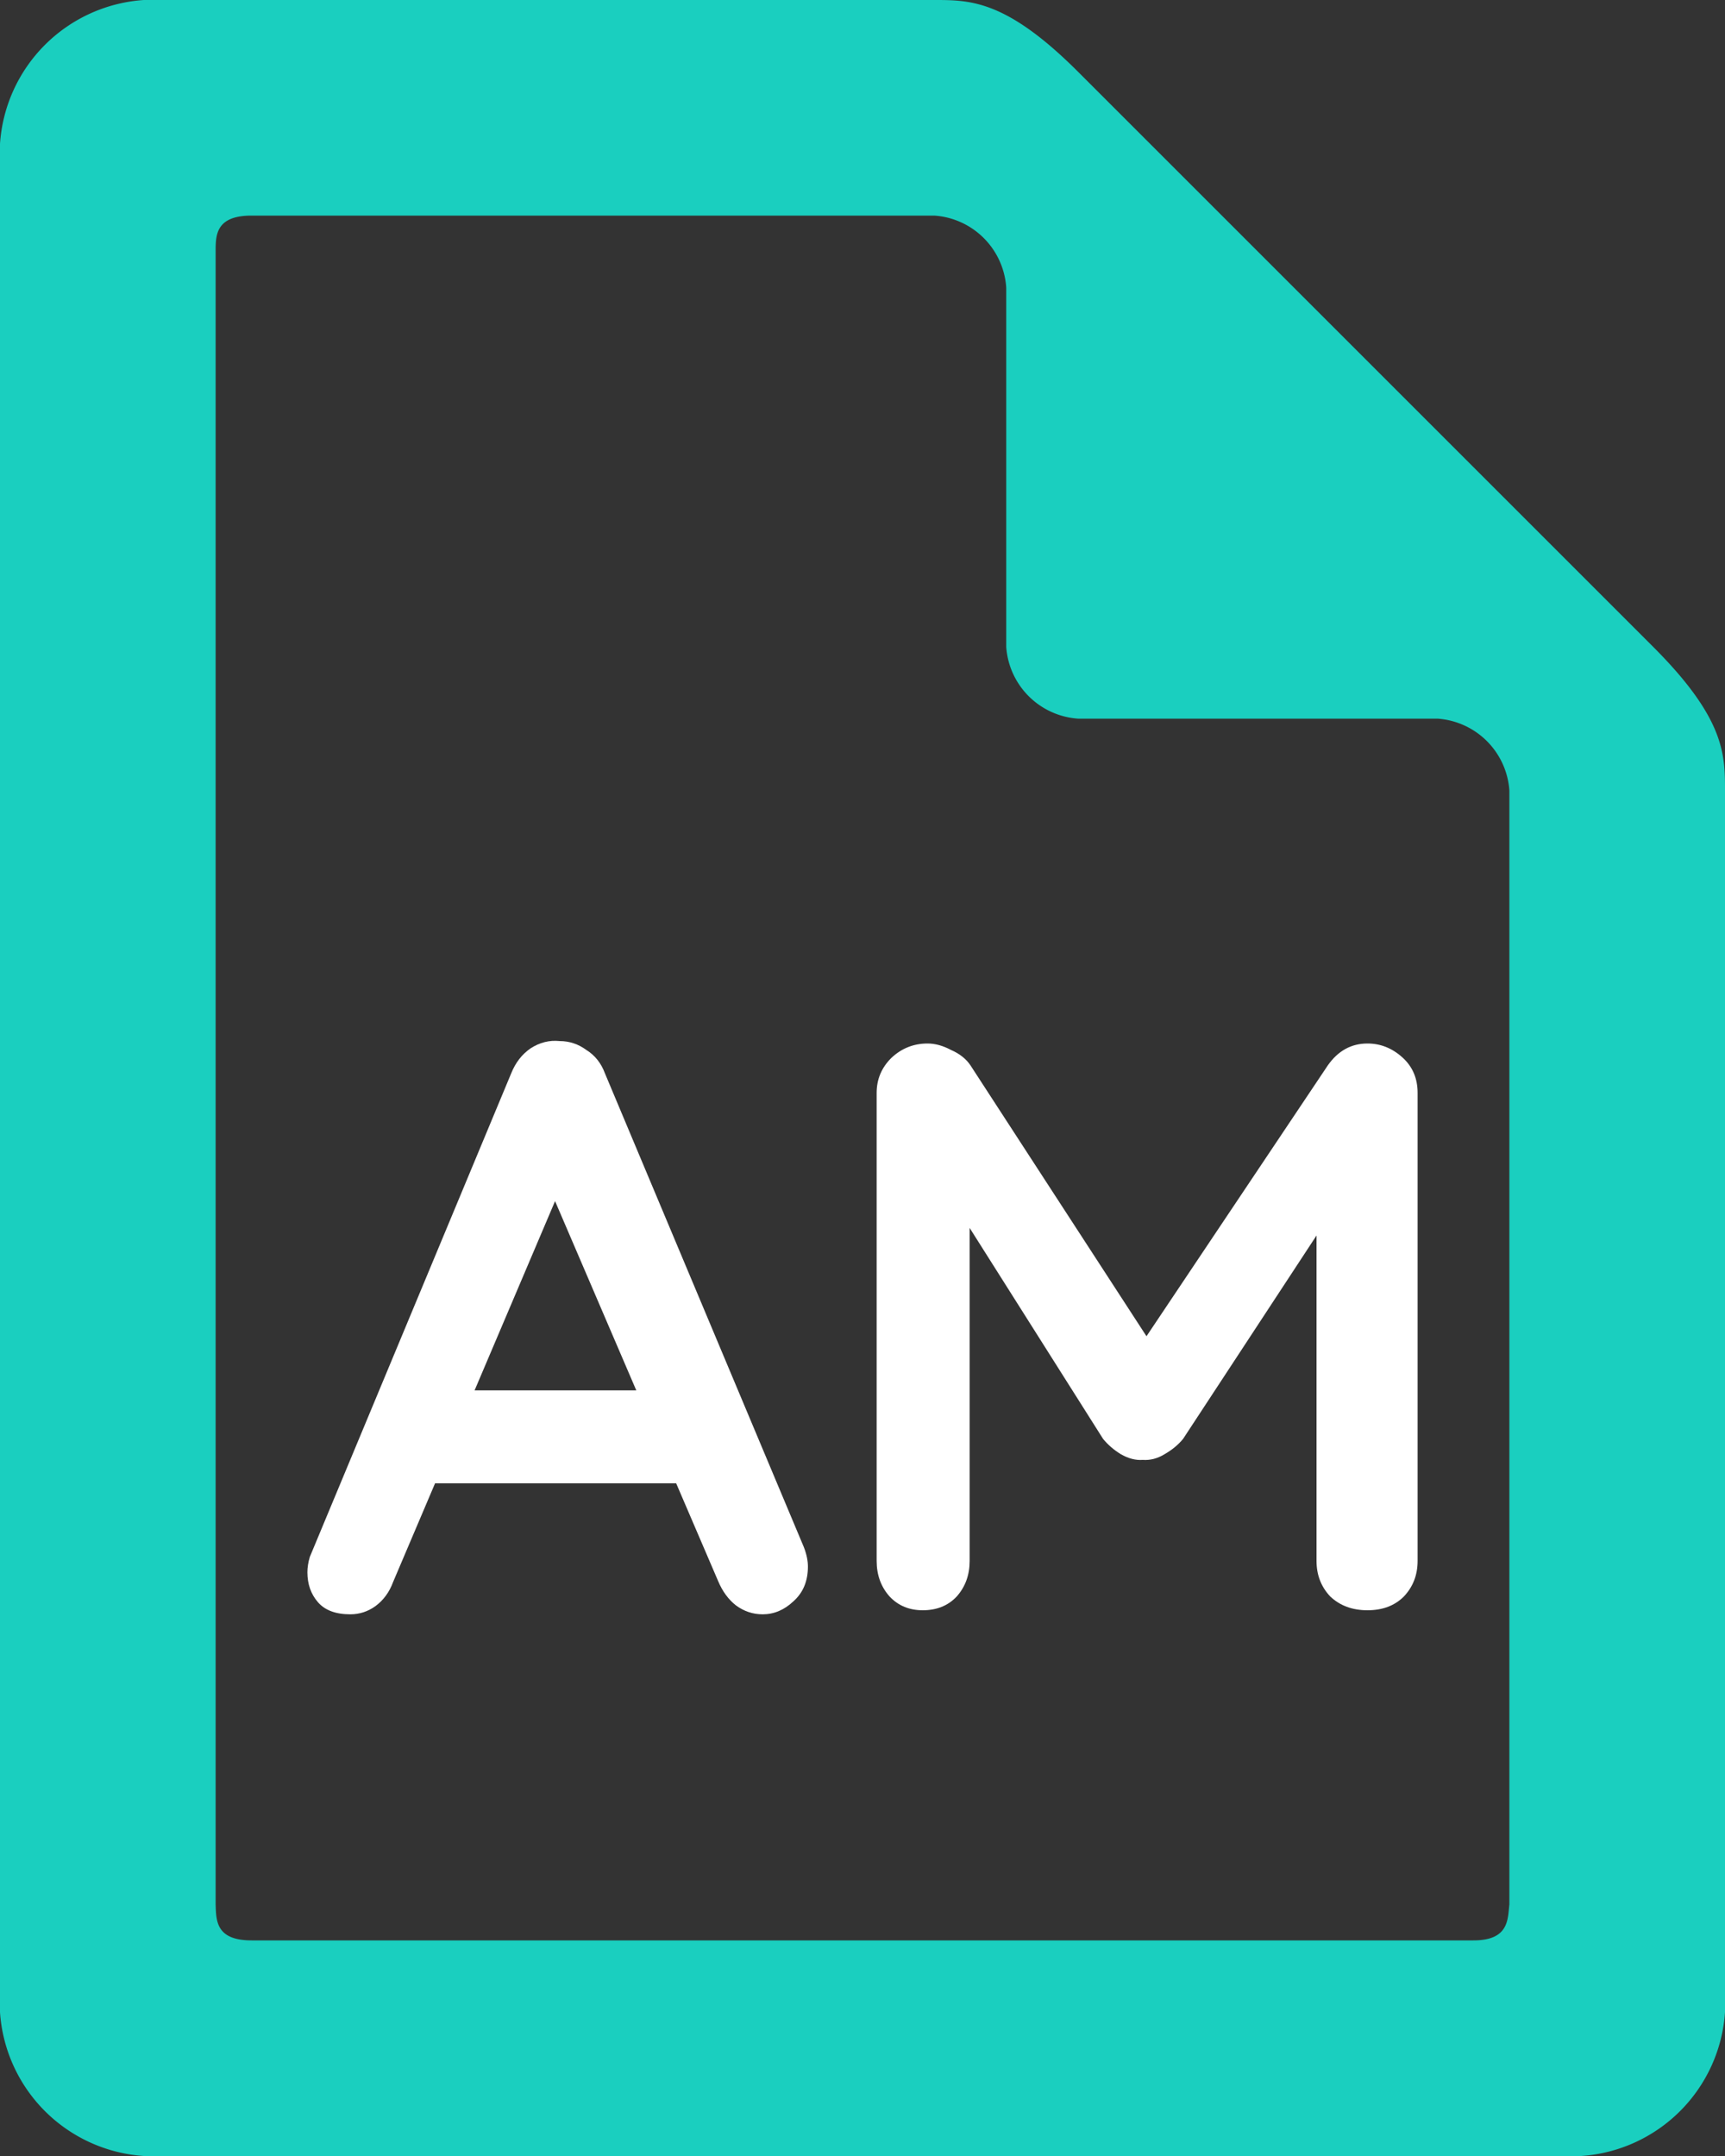
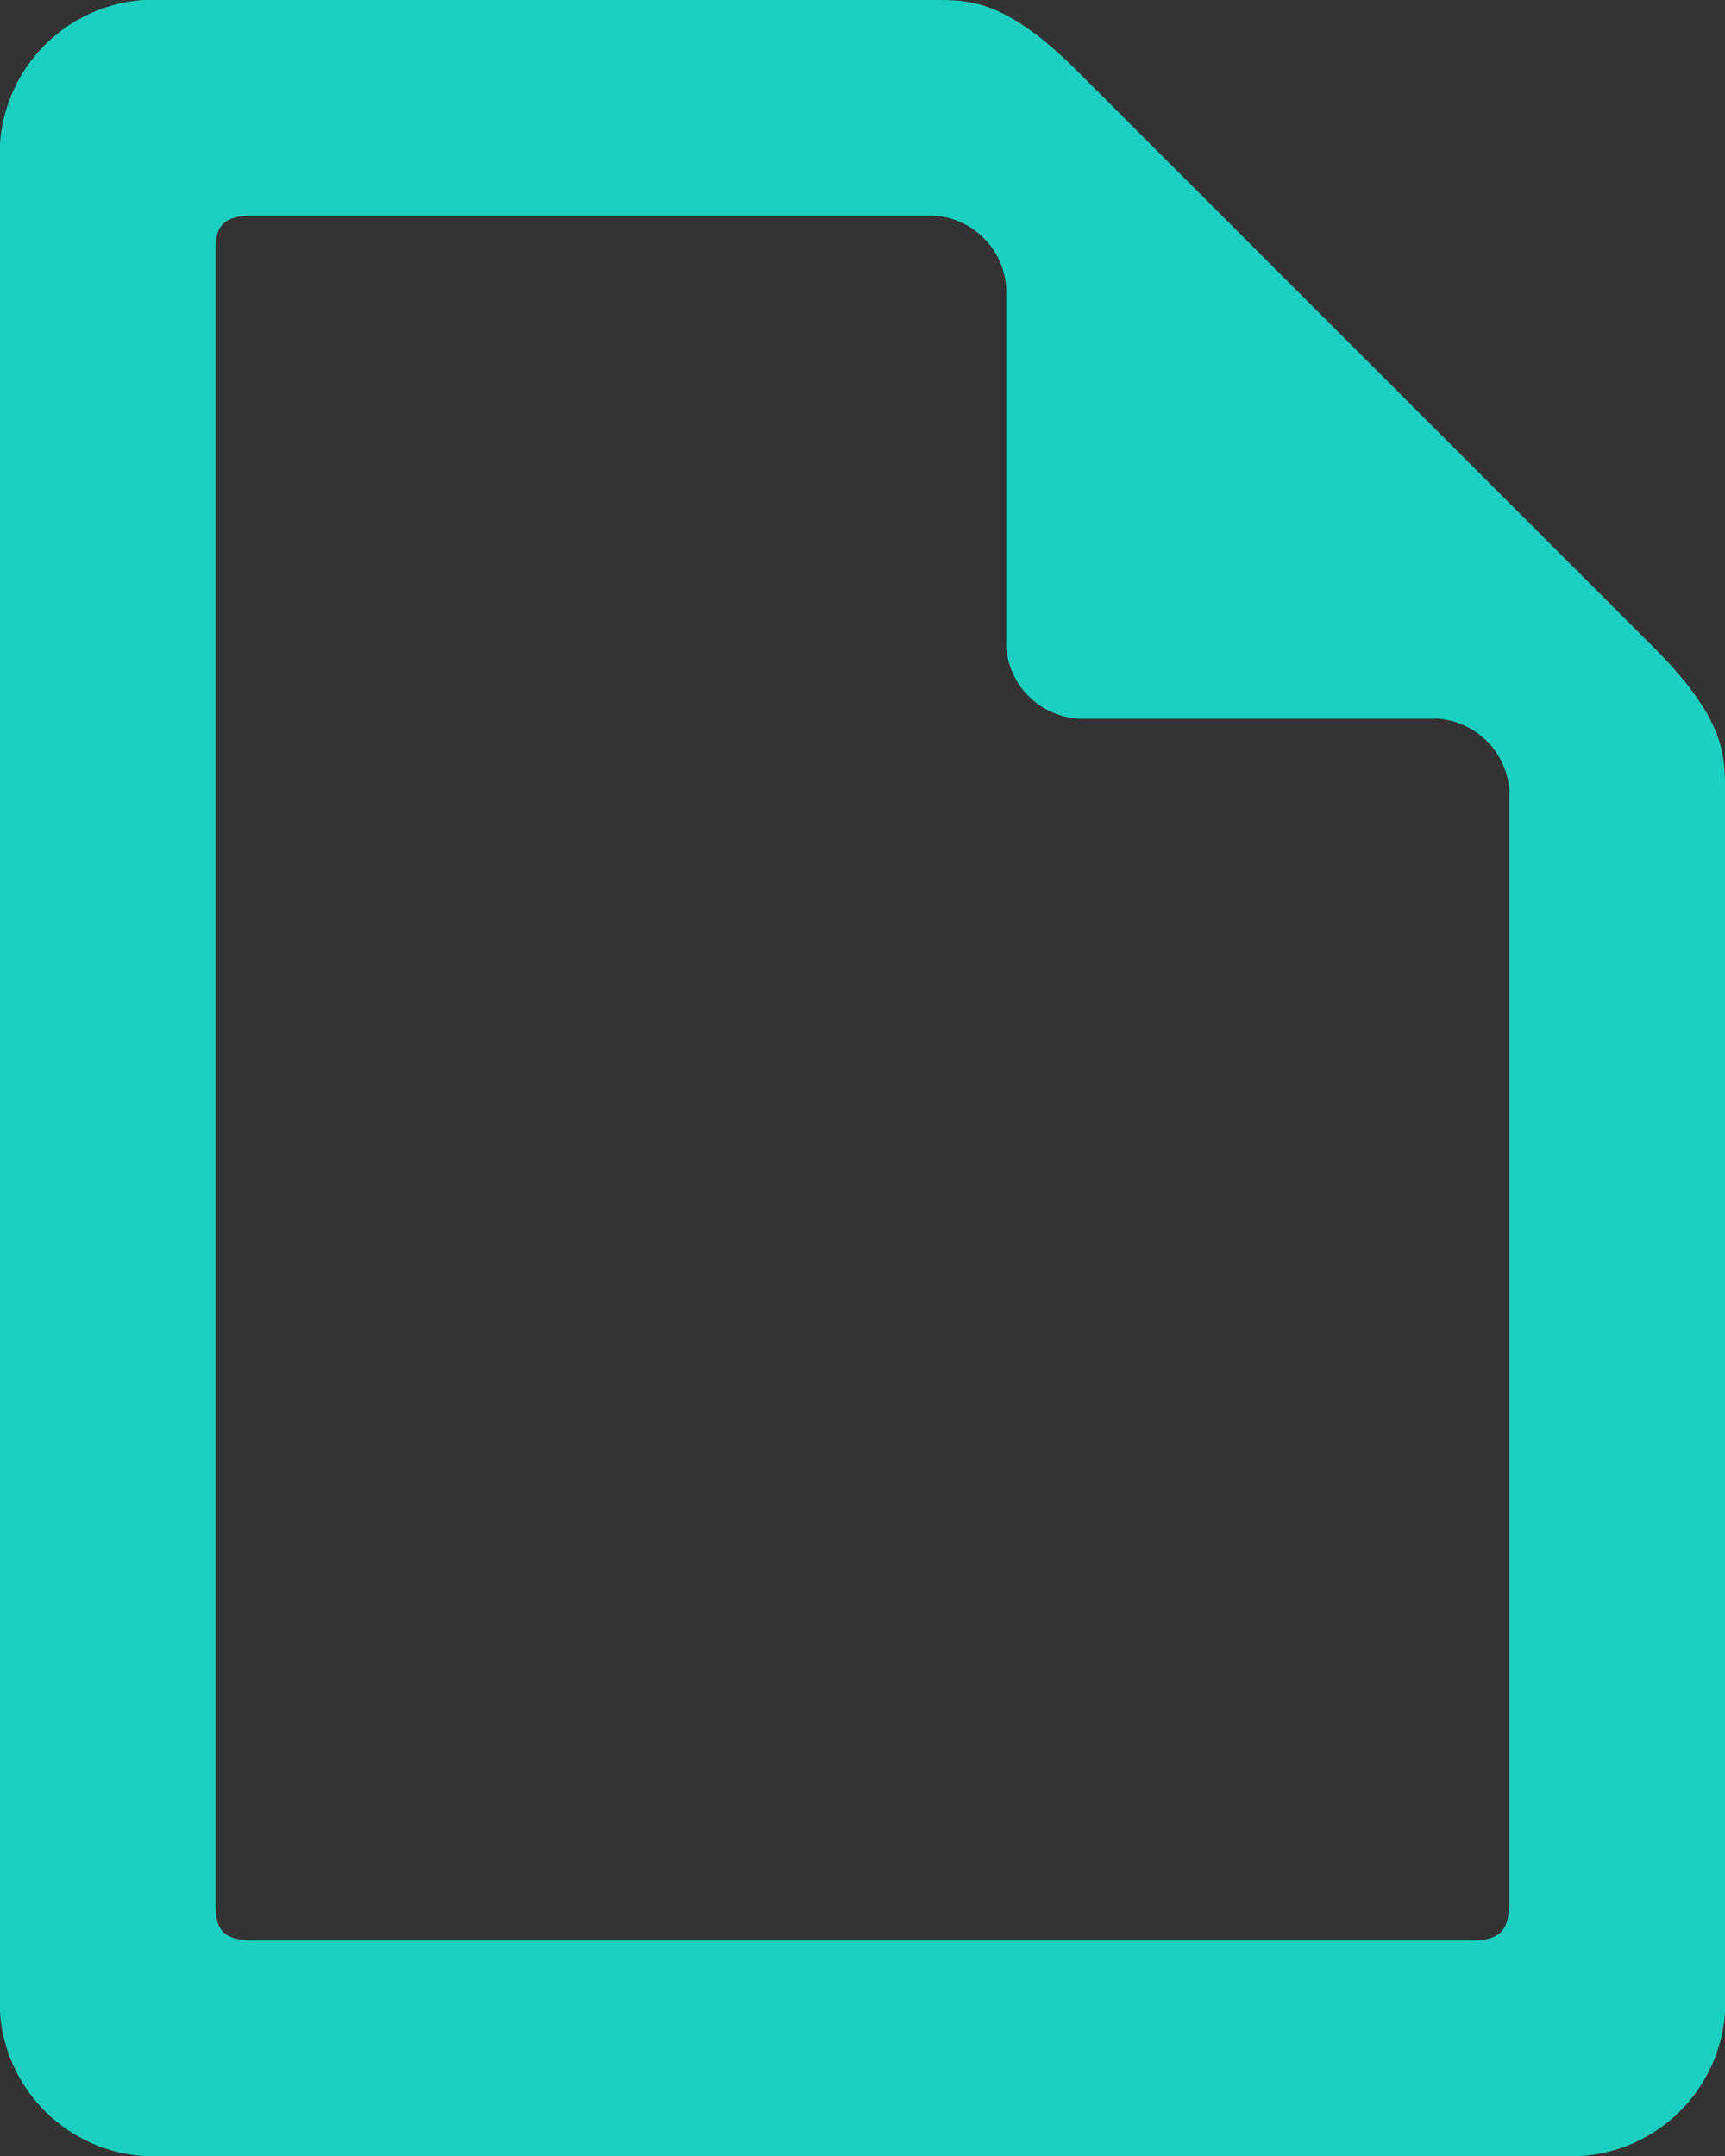
<svg xmlns="http://www.w3.org/2000/svg" viewBox="0 0 51.2 64" version="1.1" id="svg10" width="51.2" height="64">
  <rect x="0" y="0" width="51.2" height="64" fill="#333333" stroke="none" />
  <defs id="defs4">
    <style id="style2">.a{fill:gray;}</style>
  </defs>
  <title id="title6">file</title>
  <path class="a" d="M 49.067,19.2 32,2.133 C 29.867,0 28.8,0 27.733,0 H 4.267 A 4.587,4.587 0 0 0 5.7220459e-7,4.267 V 59.733 A 4.587,4.587 0 0 0 4.267,64 H 46.933 A 4.587,4.587 0 0 0 51.2,59.733 V 23.467 C 51.2,22.4 51.2,21.333 49.067,19.2 Z M 44.8,56.533 C 44.749,56.96 44.8,57.6 43.733,57.6 H 7.467 c -1.067,0 -1.05,-0.597 -1.067,-1.067 V 7.467 c 0,-0.482 0,-1.067 1.067,-1.067 H 27.733 a 2.295,2.295 0 0 1 2.133,2.133 V 19.2 A 2.295,2.295 0 0 0 32,21.333 H 42.667 A 2.295,2.295 0 0 1 44.8,23.467 Z" id="path8" style="fill:#1acfbf;stroke-width:4.267" />
  <g aria-label="AM" id="text844" style="font-size:24px;line-height:1.25;font-family:Muli;-inkscape-font-specification:'Muli, Normal';font-variant-ligatures:none">
-     <path d="m 16.852,34.768 -5.184,12.192 q -0.168,0.456 -0.528,0.72 -0.336,0.24 -0.744,0.24 -0.648,0 -0.96,-0.36 -0.312,-0.36 -0.312,-0.888 0,-0.216 0.072,-0.456 l 5.976,-14.352 q 0.192,-0.48 0.576,-0.744 0.408,-0.264 0.864,-0.216 0.432,0 0.792,0.264 0.384,0.24 0.552,0.696 l 5.904,14.064 q 0.12,0.312 0.12,0.576 0,0.648 -0.432,1.032 -0.408,0.384 -0.912,0.384 -0.432,0 -0.792,-0.264 -0.336,-0.264 -0.528,-0.72 l -5.16,-12.024 z m -4.44,9.264 1.32,-2.76 h 6.48 l 0.456,2.76 z" style="font-weight:bold;font-family:Quicksand;-inkscape-font-specification:'Quicksand Bold';fill:#ffffff" id="path1085" />
-     <path d="m 27.532,30.976 q 0.336,0 0.696,0.192 0.384,0.168 0.576,0.456 l 5.832,8.976 -1.2,-0.048 5.976,-8.928 q 0.456,-0.648 1.176,-0.648 0.576,0 1.032,0.408 0.456,0.408 0.456,1.056 v 13.896 q 0,0.624 -0.408,1.056 -0.408,0.408 -1.08,0.408 -0.672,0 -1.104,-0.408 -0.408,-0.432 -0.408,-1.056 v -11.304 l 0.936,0.216 -4.896,7.464 q -0.216,0.264 -0.552,0.456 -0.312,0.192 -0.648,0.168 -0.312,0.024 -0.648,-0.168 -0.312,-0.192 -0.528,-0.456 l -4.584,-7.248 0.624,-1.272 v 12.144 q 0,0.624 -0.384,1.056 -0.384,0.408 -1.008,0.408 -0.6,0 -0.984,-0.408 -0.384,-0.432 -0.384,-1.056 v -13.896 q 0,-0.6 0.432,-1.032 0.456,-0.432 1.08,-0.432 z" style="font-weight:bold;font-family:Quicksand;-inkscape-font-specification:'Quicksand Bold';fill:#ffffff" id="path1087" />
-   </g>
+     </g>
</svg>